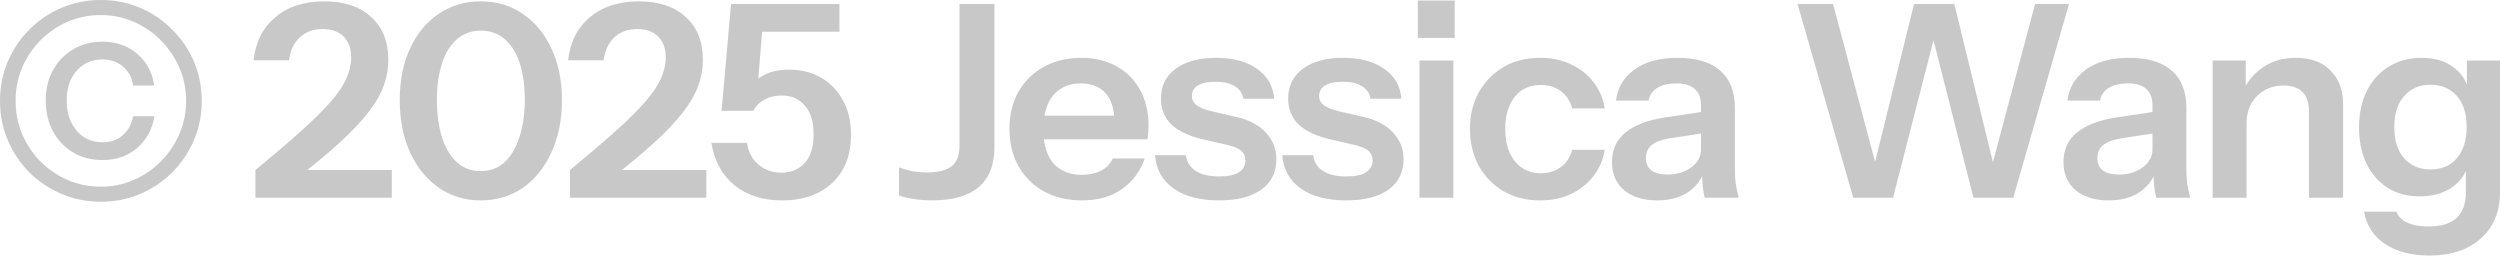
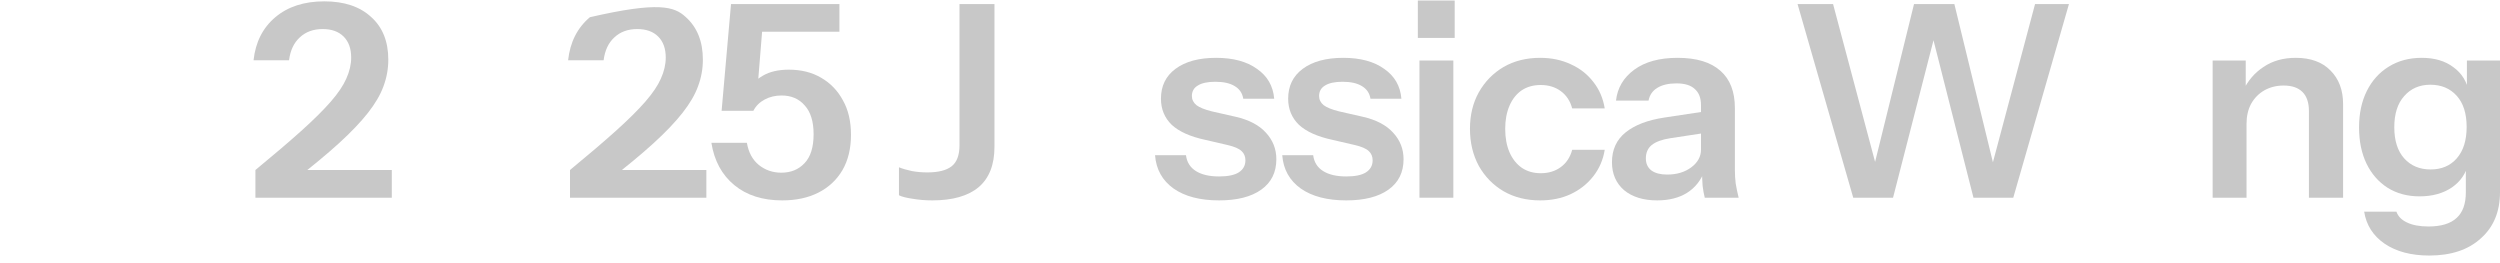
<svg xmlns="http://www.w3.org/2000/svg" fill="none" height="100%" overflow="visible" preserveAspectRatio="none" style="display: block;" viewBox="0 0 295 31" width="100%">
  <g id=" 2025 Jessica Wang">
-     <path d="M11.902 23.805C10.252 23.805 8.707 23.498 7.268 22.884C5.83 22.271 4.56 21.424 3.46 20.345C2.38 19.245 1.534 17.975 0.92 16.536C0.307 15.098 0 13.553 0 11.902C0 10.252 0.307 8.707 0.92 7.268C1.534 5.83 2.38 4.571 3.46 3.491C4.56 2.391 5.83 1.534 7.268 0.92C8.707 0.307 10.252 0 11.902 0C13.553 0 15.098 0.307 16.536 0.92C17.975 1.534 19.234 2.391 20.313 3.491C21.414 4.571 22.271 5.83 22.884 7.268C23.498 8.707 23.805 10.252 23.805 11.902C23.805 13.553 23.498 15.098 22.884 16.536C22.271 17.975 21.414 19.245 20.313 20.345C19.234 21.424 17.975 22.271 16.536 22.884C15.098 23.498 13.553 23.805 11.902 23.805ZM11.902 22.027C13.278 22.027 14.569 21.763 15.775 21.234C17.002 20.705 18.07 19.975 18.98 19.044C19.911 18.113 20.641 17.034 21.17 15.806C21.699 14.579 21.964 13.278 21.964 11.902C21.964 10.527 21.699 9.226 21.17 7.998C20.641 6.771 19.911 5.692 18.98 4.761C18.07 3.83 17.002 3.1 15.775 2.571C14.569 2.042 13.278 1.777 11.902 1.777C10.506 1.777 9.194 2.042 7.967 2.571C6.761 3.1 5.692 3.83 4.761 4.761C3.851 5.692 3.132 6.771 2.603 7.998C2.095 9.226 1.841 10.527 1.841 11.902C1.841 13.278 2.095 14.579 2.603 15.806C3.132 17.034 3.851 18.113 4.761 19.044C5.692 19.975 6.761 20.705 7.967 21.234C9.194 21.763 10.506 22.027 11.902 22.027ZM12.093 18.885C10.802 18.885 9.649 18.589 8.633 17.996C7.617 17.383 6.824 16.547 6.253 15.489C5.681 14.431 5.396 13.225 5.396 11.871C5.396 10.516 5.681 9.321 6.253 8.284C6.824 7.247 7.607 6.433 8.601 5.84C9.617 5.226 10.77 4.92 12.061 4.92C13.711 4.92 15.087 5.396 16.187 6.348C17.309 7.3 17.975 8.549 18.187 10.093H15.711C15.563 9.141 15.161 8.39 14.505 7.84C13.849 7.29 13.045 7.014 12.093 7.014C10.844 7.014 9.829 7.459 9.046 8.348C8.263 9.236 7.871 10.4 7.871 11.839C7.871 13.32 8.263 14.516 9.046 15.425C9.829 16.335 10.855 16.79 12.124 16.79C13.056 16.79 13.838 16.515 14.473 15.965C15.129 15.394 15.542 14.643 15.711 13.711H18.218C17.965 15.277 17.277 16.536 16.155 17.488C15.055 18.419 13.701 18.885 12.093 18.885Z" fill="#C8C8C8" />
    <path d="M30.14 23.329V20.059C32.298 18.282 34.097 16.748 35.536 15.457C36.996 14.145 38.16 12.992 39.027 11.998C39.895 11.003 40.508 10.093 40.868 9.268C41.249 8.422 41.439 7.596 41.439 6.792C41.439 5.734 41.143 4.909 40.551 4.317C39.958 3.724 39.133 3.428 38.075 3.428C36.975 3.428 36.075 3.756 35.377 4.412C34.679 5.047 34.255 5.946 34.107 7.11H29.918C30.151 4.973 31.008 3.28 32.489 2.031C33.97 0.783 35.895 0.159 38.265 0.159C40.614 0.159 42.455 0.772 43.788 2C45.142 3.206 45.819 4.888 45.819 7.046C45.819 8.125 45.629 9.173 45.248 10.188C44.888 11.183 44.275 12.23 43.407 13.331C42.561 14.41 41.418 15.605 39.979 16.917C38.562 18.208 36.784 19.679 34.647 21.329L33.663 20.059H46.232V23.329H30.14Z" fill="#C8C8C8" />
-     <path d="M56.724 23.646C54.862 23.646 53.212 23.149 51.773 22.154C50.334 21.139 49.202 19.742 48.377 17.965C47.572 16.166 47.17 14.114 47.17 11.807C47.17 9.501 47.572 7.48 48.377 5.745C49.181 3.989 50.302 2.624 51.741 1.65C53.201 0.656 54.862 0.159 56.724 0.159C58.607 0.159 60.268 0.656 61.707 1.65C63.146 2.624 64.268 3.989 65.072 5.745C65.897 7.48 66.309 9.501 66.309 11.807C66.309 14.135 65.897 16.187 65.072 17.965C64.268 19.742 63.146 21.139 61.707 22.154C60.268 23.149 58.607 23.646 56.724 23.646ZM56.724 20.186C57.888 20.186 58.851 19.816 59.612 19.076C60.374 18.335 60.946 17.33 61.326 16.06C61.728 14.791 61.929 13.362 61.929 11.775C61.929 10.188 61.739 8.781 61.358 7.554C60.977 6.327 60.395 5.364 59.612 4.666C58.851 3.967 57.888 3.618 56.724 3.618C55.581 3.618 54.619 3.978 53.836 4.697C53.074 5.396 52.503 6.359 52.122 7.586C51.741 8.813 51.551 10.21 51.551 11.775C51.551 13.383 51.741 14.822 52.122 16.092C52.503 17.362 53.085 18.367 53.868 19.107C54.651 19.827 55.603 20.186 56.724 20.186Z" fill="#C8C8C8" />
-     <path d="M67.259 23.329V20.059C69.418 18.282 71.216 16.748 72.655 15.457C74.115 14.145 75.279 12.992 76.146 11.998C77.014 11.003 77.627 10.093 77.987 9.268C78.368 8.422 78.558 7.596 78.558 6.792C78.558 5.734 78.262 4.909 77.67 4.317C77.077 3.724 76.252 3.428 75.194 3.428C74.094 3.428 73.195 3.756 72.496 4.412C71.798 5.047 71.375 5.946 71.227 7.11H67.037C67.27 4.973 68.127 3.28 69.608 2.031C71.089 0.783 73.015 0.159 75.385 0.159C77.733 0.159 79.574 0.772 80.907 2C82.261 3.206 82.939 4.888 82.939 7.046C82.939 8.125 82.748 9.173 82.367 10.188C82.007 11.183 81.394 12.23 80.526 13.331C79.68 14.41 78.537 15.605 77.099 16.917C75.681 18.208 73.903 19.679 71.766 21.329L70.782 20.059H83.351V23.329H67.259Z" fill="#C8C8C8" />
+     <path d="M67.259 23.329V20.059C69.418 18.282 71.216 16.748 72.655 15.457C74.115 14.145 75.279 12.992 76.146 11.998C77.014 11.003 77.627 10.093 77.987 9.268C78.368 8.422 78.558 7.596 78.558 6.792C78.558 5.734 78.262 4.909 77.67 4.317C77.077 3.724 76.252 3.428 75.194 3.428C74.094 3.428 73.195 3.756 72.496 4.412C71.798 5.047 71.375 5.946 71.227 7.11H67.037C67.27 4.973 68.127 3.28 69.608 2.031C77.733 0.159 79.574 0.772 80.907 2C82.261 3.206 82.939 4.888 82.939 7.046C82.939 8.125 82.748 9.173 82.367 10.188C82.007 11.183 81.394 12.23 80.526 13.331C79.68 14.41 78.537 15.605 77.099 16.917C75.681 18.208 73.903 19.679 71.766 21.329L70.782 20.059H83.351V23.329H67.259Z" fill="#C8C8C8" />
    <path d="M92.291 23.646C89.985 23.646 88.101 23.043 86.641 21.837C85.181 20.631 84.282 18.97 83.944 16.854H88.133C88.324 17.975 88.789 18.843 89.53 19.456C90.291 20.07 91.18 20.377 92.196 20.377C93.317 20.377 94.227 20.006 94.925 19.266C95.645 18.525 96.005 17.383 96.005 15.838C96.005 14.336 95.656 13.204 94.957 12.442C94.28 11.659 93.37 11.268 92.228 11.268C91.487 11.268 90.82 11.426 90.228 11.744C89.635 12.061 89.191 12.505 88.895 13.077H85.15L86.26 0.476H99.052V3.745H87.943L89.974 3.174L89.339 11.014L88.07 10.791C88.578 10.009 89.234 9.384 90.038 8.919C90.842 8.453 91.857 8.221 93.085 8.221C94.545 8.221 95.814 8.538 96.893 9.173C97.994 9.808 98.851 10.696 99.464 11.839C100.099 12.96 100.416 14.315 100.416 15.902C100.416 17.531 100.078 18.927 99.401 20.091C98.724 21.234 97.782 22.112 96.576 22.726C95.37 23.339 93.942 23.646 92.291 23.646Z" fill="#C8C8C8" />
    <path d="M110.015 23.646C109.211 23.646 108.439 23.582 107.698 23.456C106.957 23.35 106.418 23.212 106.079 23.043V19.742C106.502 19.911 107.01 20.059 107.603 20.186C108.195 20.292 108.798 20.345 109.412 20.345C110.724 20.345 111.687 20.102 112.3 19.615C112.914 19.128 113.221 18.303 113.221 17.139V0.476H117.347V17.33C117.347 19.446 116.723 21.033 115.474 22.091C114.226 23.128 112.406 23.646 110.015 23.646Z" fill="#C8C8C8" />
-     <path d="M127.654 23.646C125.94 23.646 124.438 23.286 123.147 22.567C121.878 21.847 120.883 20.853 120.164 19.583C119.466 18.314 119.116 16.854 119.116 15.203C119.116 13.553 119.466 12.103 120.164 10.855C120.883 9.585 121.878 8.601 123.147 7.903C124.417 7.184 125.898 6.824 127.591 6.824C129.199 6.824 130.596 7.163 131.781 7.84C132.966 8.496 133.886 9.427 134.542 10.633C135.198 11.839 135.526 13.246 135.526 14.854C135.526 15.15 135.515 15.425 135.494 15.679C135.473 15.933 135.441 16.187 135.399 16.441H121.592V13.648H132.32L131.495 14.41C131.495 12.886 131.146 11.744 130.448 10.982C129.749 10.22 128.776 9.839 127.527 9.839C126.173 9.839 125.094 10.305 124.29 11.236C123.507 12.167 123.116 13.511 123.116 15.267C123.116 17.002 123.507 18.335 124.29 19.266C125.094 20.176 126.226 20.631 127.686 20.631C128.533 20.631 129.273 20.472 129.908 20.155C130.543 19.837 131.008 19.351 131.304 18.695H135.082C134.553 20.218 133.653 21.424 132.384 22.313C131.135 23.202 129.559 23.646 127.654 23.646Z" fill="#C8C8C8" />
    <path d="M143.849 23.646C141.606 23.646 139.818 23.18 138.485 22.25C137.152 21.297 136.422 19.985 136.295 18.314H139.945C140.05 19.139 140.442 19.763 141.119 20.186C141.796 20.61 142.706 20.821 143.849 20.821C144.885 20.821 145.658 20.663 146.166 20.345C146.695 20.006 146.959 19.53 146.959 18.917C146.959 18.472 146.811 18.113 146.515 17.838C146.218 17.541 145.658 17.298 144.833 17.108L142.23 16.505C140.452 16.124 139.13 15.531 138.262 14.727C137.416 13.902 136.993 12.876 136.993 11.648C136.993 10.146 137.564 8.972 138.707 8.125C139.871 7.258 141.468 6.824 143.499 6.824C145.51 6.824 147.118 7.258 148.324 8.125C149.551 8.972 150.228 10.146 150.355 11.648H146.705C146.599 10.992 146.261 10.495 145.689 10.157C145.139 9.818 144.378 9.649 143.404 9.649C142.494 9.649 141.807 9.797 141.341 10.093C140.876 10.368 140.643 10.781 140.643 11.331C140.643 11.754 140.823 12.114 141.182 12.41C141.542 12.685 142.145 12.929 142.992 13.14L145.785 13.775C147.372 14.135 148.567 14.759 149.371 15.648C150.197 16.536 150.609 17.584 150.609 18.79C150.609 20.334 150.017 21.53 148.832 22.376C147.647 23.223 145.986 23.646 143.849 23.646Z" fill="#C8C8C8" />
    <path d="M158.859 23.646C156.616 23.646 154.828 23.18 153.495 22.25C152.162 21.297 151.432 19.985 151.305 18.314H154.955C155.061 19.139 155.452 19.763 156.13 20.186C156.807 20.61 157.717 20.821 158.859 20.821C159.896 20.821 160.668 20.663 161.176 20.345C161.705 20.006 161.97 19.53 161.97 18.917C161.97 18.472 161.822 18.113 161.525 17.838C161.229 17.541 160.668 17.298 159.843 17.108L157.24 16.505C155.463 16.124 154.141 15.531 153.273 14.727C152.427 13.902 152.003 12.876 152.003 11.648C152.003 10.146 152.575 8.972 153.717 8.125C154.881 7.258 156.479 6.824 158.51 6.824C160.52 6.824 162.128 7.258 163.334 8.125C164.562 8.972 165.239 10.146 165.366 11.648H161.716C161.61 10.992 161.271 10.495 160.7 10.157C160.15 9.818 159.388 9.649 158.415 9.649C157.505 9.649 156.817 9.797 156.352 10.093C155.886 10.368 155.653 10.781 155.653 11.331C155.653 11.754 155.833 12.114 156.193 12.41C156.553 12.685 157.156 12.929 158.002 13.14L160.795 13.775C162.382 14.135 163.578 14.759 164.382 15.648C165.207 16.536 165.62 17.584 165.62 18.79C165.62 20.334 165.027 21.53 163.842 22.376C162.657 23.223 160.996 23.646 158.859 23.646Z" fill="#C8C8C8" />
    <path d="M167.495 23.329V7.141H171.494V23.329H167.495ZM167.304 4.475V0.063H171.652V4.475H167.304Z" fill="#C8C8C8" />
    <path d="M181.74 23.646C180.11 23.646 178.672 23.286 177.423 22.567C176.196 21.847 175.223 20.853 174.503 19.583C173.805 18.293 173.456 16.833 173.456 15.203C173.456 13.574 173.805 12.135 174.503 10.887C175.223 9.617 176.196 8.623 177.423 7.903C178.672 7.184 180.11 6.824 181.74 6.824C183.073 6.824 184.279 7.078 185.358 7.586C186.437 8.072 187.326 8.771 188.024 9.681C188.722 10.569 189.167 11.606 189.357 12.791H185.517C185.284 11.924 184.84 11.246 184.184 10.76C183.528 10.273 182.734 10.03 181.803 10.03C180.936 10.03 180.184 10.241 179.55 10.665C178.936 11.088 178.46 11.691 178.121 12.474C177.783 13.257 177.614 14.166 177.614 15.203C177.614 16.261 177.783 17.182 178.121 17.965C178.46 18.747 178.947 19.361 179.581 19.805C180.216 20.229 180.957 20.44 181.803 20.44C182.734 20.44 183.528 20.197 184.184 19.71C184.84 19.224 185.284 18.547 185.517 17.679H189.357C189.167 18.864 188.712 19.911 187.992 20.821C187.294 21.71 186.405 22.408 185.326 22.916C184.268 23.403 183.073 23.646 181.74 23.646Z" fill="#C8C8C8" />
    <path d="M201.162 23.329C201.056 22.905 200.971 22.44 200.908 21.932C200.866 21.424 200.844 20.811 200.844 20.091H200.718V12.41C200.718 11.564 200.474 10.929 199.987 10.506C199.522 10.062 198.803 9.839 197.829 9.839C196.877 9.839 196.115 10.019 195.544 10.379C194.994 10.717 194.655 11.215 194.528 11.871H190.688C190.857 10.368 191.577 9.152 192.846 8.221C194.116 7.29 195.819 6.824 197.956 6.824C200.178 6.824 201.86 7.332 203.003 8.348C204.145 9.342 204.717 10.813 204.717 12.759V20.091C204.717 20.599 204.748 21.117 204.812 21.646C204.897 22.175 205.013 22.736 205.161 23.329H201.162ZM195.544 23.646C193.915 23.646 192.613 23.244 191.64 22.44C190.688 21.615 190.212 20.514 190.212 19.139C190.212 17.658 190.751 16.483 191.83 15.616C192.91 14.748 194.433 14.166 196.401 13.87L201.448 13.108V15.648L197.067 16.314C196.115 16.462 195.396 16.727 194.909 17.108C194.444 17.488 194.211 18.017 194.211 18.695C194.211 19.308 194.433 19.784 194.877 20.123C195.322 20.44 195.935 20.599 196.718 20.599C197.861 20.599 198.813 20.313 199.575 19.742C200.337 19.171 200.718 18.472 200.718 17.647L201.162 20.091C200.739 21.255 200.04 22.144 199.067 22.757C198.115 23.35 196.94 23.646 195.544 23.646Z" fill="#C8C8C8" />
    <path d="M218.681 23.329L212.111 0.476H216.301L221.887 21.456H220.681L225.855 0.476H230.615L235.726 21.456H234.551L240.137 0.476H244.137L237.566 23.329H232.869L227.664 2.825H228.648L223.379 23.329H218.681Z" fill="#C8C8C8" />
-     <path d="M254.439 23.329C254.333 22.905 254.248 22.44 254.185 21.932C254.142 21.424 254.121 20.811 254.121 20.091H253.994V12.41C253.994 11.564 253.751 10.929 253.264 10.506C252.799 10.062 252.079 9.839 251.106 9.839C250.154 9.839 249.392 10.019 248.821 10.379C248.27 10.717 247.932 11.215 247.805 11.871H243.964C244.134 10.368 244.853 9.152 246.123 8.221C247.392 7.29 249.096 6.824 251.233 6.824C253.455 6.824 255.137 7.332 256.279 8.348C257.422 9.342 257.993 10.813 257.993 12.759V20.091C257.993 20.599 258.025 21.117 258.089 21.646C258.173 22.175 258.29 22.736 258.438 23.329H254.439ZM248.821 23.646C247.191 23.646 245.89 23.244 244.917 22.44C243.964 21.615 243.488 20.514 243.488 19.139C243.488 17.658 244.028 16.483 245.107 15.616C246.186 14.748 247.71 14.166 249.678 13.87L254.724 13.108V15.648L250.344 16.314C249.392 16.462 248.672 16.727 248.186 17.108C247.72 17.488 247.488 18.017 247.488 18.695C247.488 19.308 247.71 19.784 248.154 20.123C248.598 20.44 249.212 20.599 249.995 20.599C251.138 20.599 252.09 20.313 252.852 19.742C253.613 19.171 253.994 18.472 253.994 17.647L254.439 20.091C254.015 21.255 253.317 22.144 252.344 22.757C251.392 23.35 250.217 23.646 248.821 23.646Z" fill="#C8C8C8" />
    <path d="M261.092 23.329V7.141H264.996V10.95H265.091V23.329H261.092ZM272.454 23.329V13.108C272.454 12.114 272.201 11.363 271.693 10.855C271.185 10.347 270.444 10.093 269.471 10.093C268.625 10.093 267.863 10.284 267.186 10.665C266.53 11.045 266.011 11.574 265.63 12.252C265.271 12.929 265.091 13.711 265.091 14.6L264.678 10.728C265.228 9.543 266.032 8.601 267.09 7.903C268.148 7.184 269.418 6.824 270.899 6.824C272.655 6.824 274.02 7.321 274.994 8.316C275.988 9.31 276.485 10.633 276.485 12.283V23.329H272.454Z" fill="#C8C8C8" />
    <path d="M286.652 30.153C284.515 30.153 282.759 29.687 281.384 28.756C280.029 27.825 279.225 26.566 278.971 24.979H282.78C282.971 25.529 283.383 25.952 284.018 26.249C284.674 26.566 285.52 26.725 286.557 26.725C288.06 26.725 289.17 26.386 289.89 25.709C290.609 25.053 290.969 24.048 290.969 22.694V19.203L291.255 19.266C291.001 20.451 290.355 21.403 289.319 22.122C288.282 22.821 287.012 23.17 285.51 23.17C284.071 23.17 282.812 22.831 281.733 22.154C280.675 21.477 279.85 20.535 279.257 19.329C278.665 18.102 278.368 16.674 278.368 15.045C278.368 13.394 278.675 11.955 279.289 10.728C279.903 9.501 280.759 8.549 281.86 7.871C282.981 7.173 284.283 6.824 285.764 6.824C287.287 6.824 288.536 7.194 289.509 7.935C290.504 8.654 291.117 9.659 291.35 10.95L291.096 10.982V7.141H295V22.662C295 24.968 294.249 26.788 292.746 28.121C291.265 29.476 289.234 30.153 286.652 30.153ZM286.811 19.996C288.102 19.996 289.128 19.562 289.89 18.695C290.673 17.806 291.064 16.568 291.064 14.981C291.064 13.394 290.673 12.167 289.89 11.299C289.107 10.432 288.07 9.998 286.779 9.998C285.51 9.998 284.484 10.442 283.701 11.331C282.918 12.199 282.526 13.426 282.526 15.013C282.526 16.6 282.918 17.827 283.701 18.695C284.484 19.562 285.52 19.996 286.811 19.996Z" fill="#C8C8C8" />
  </g>
</svg>